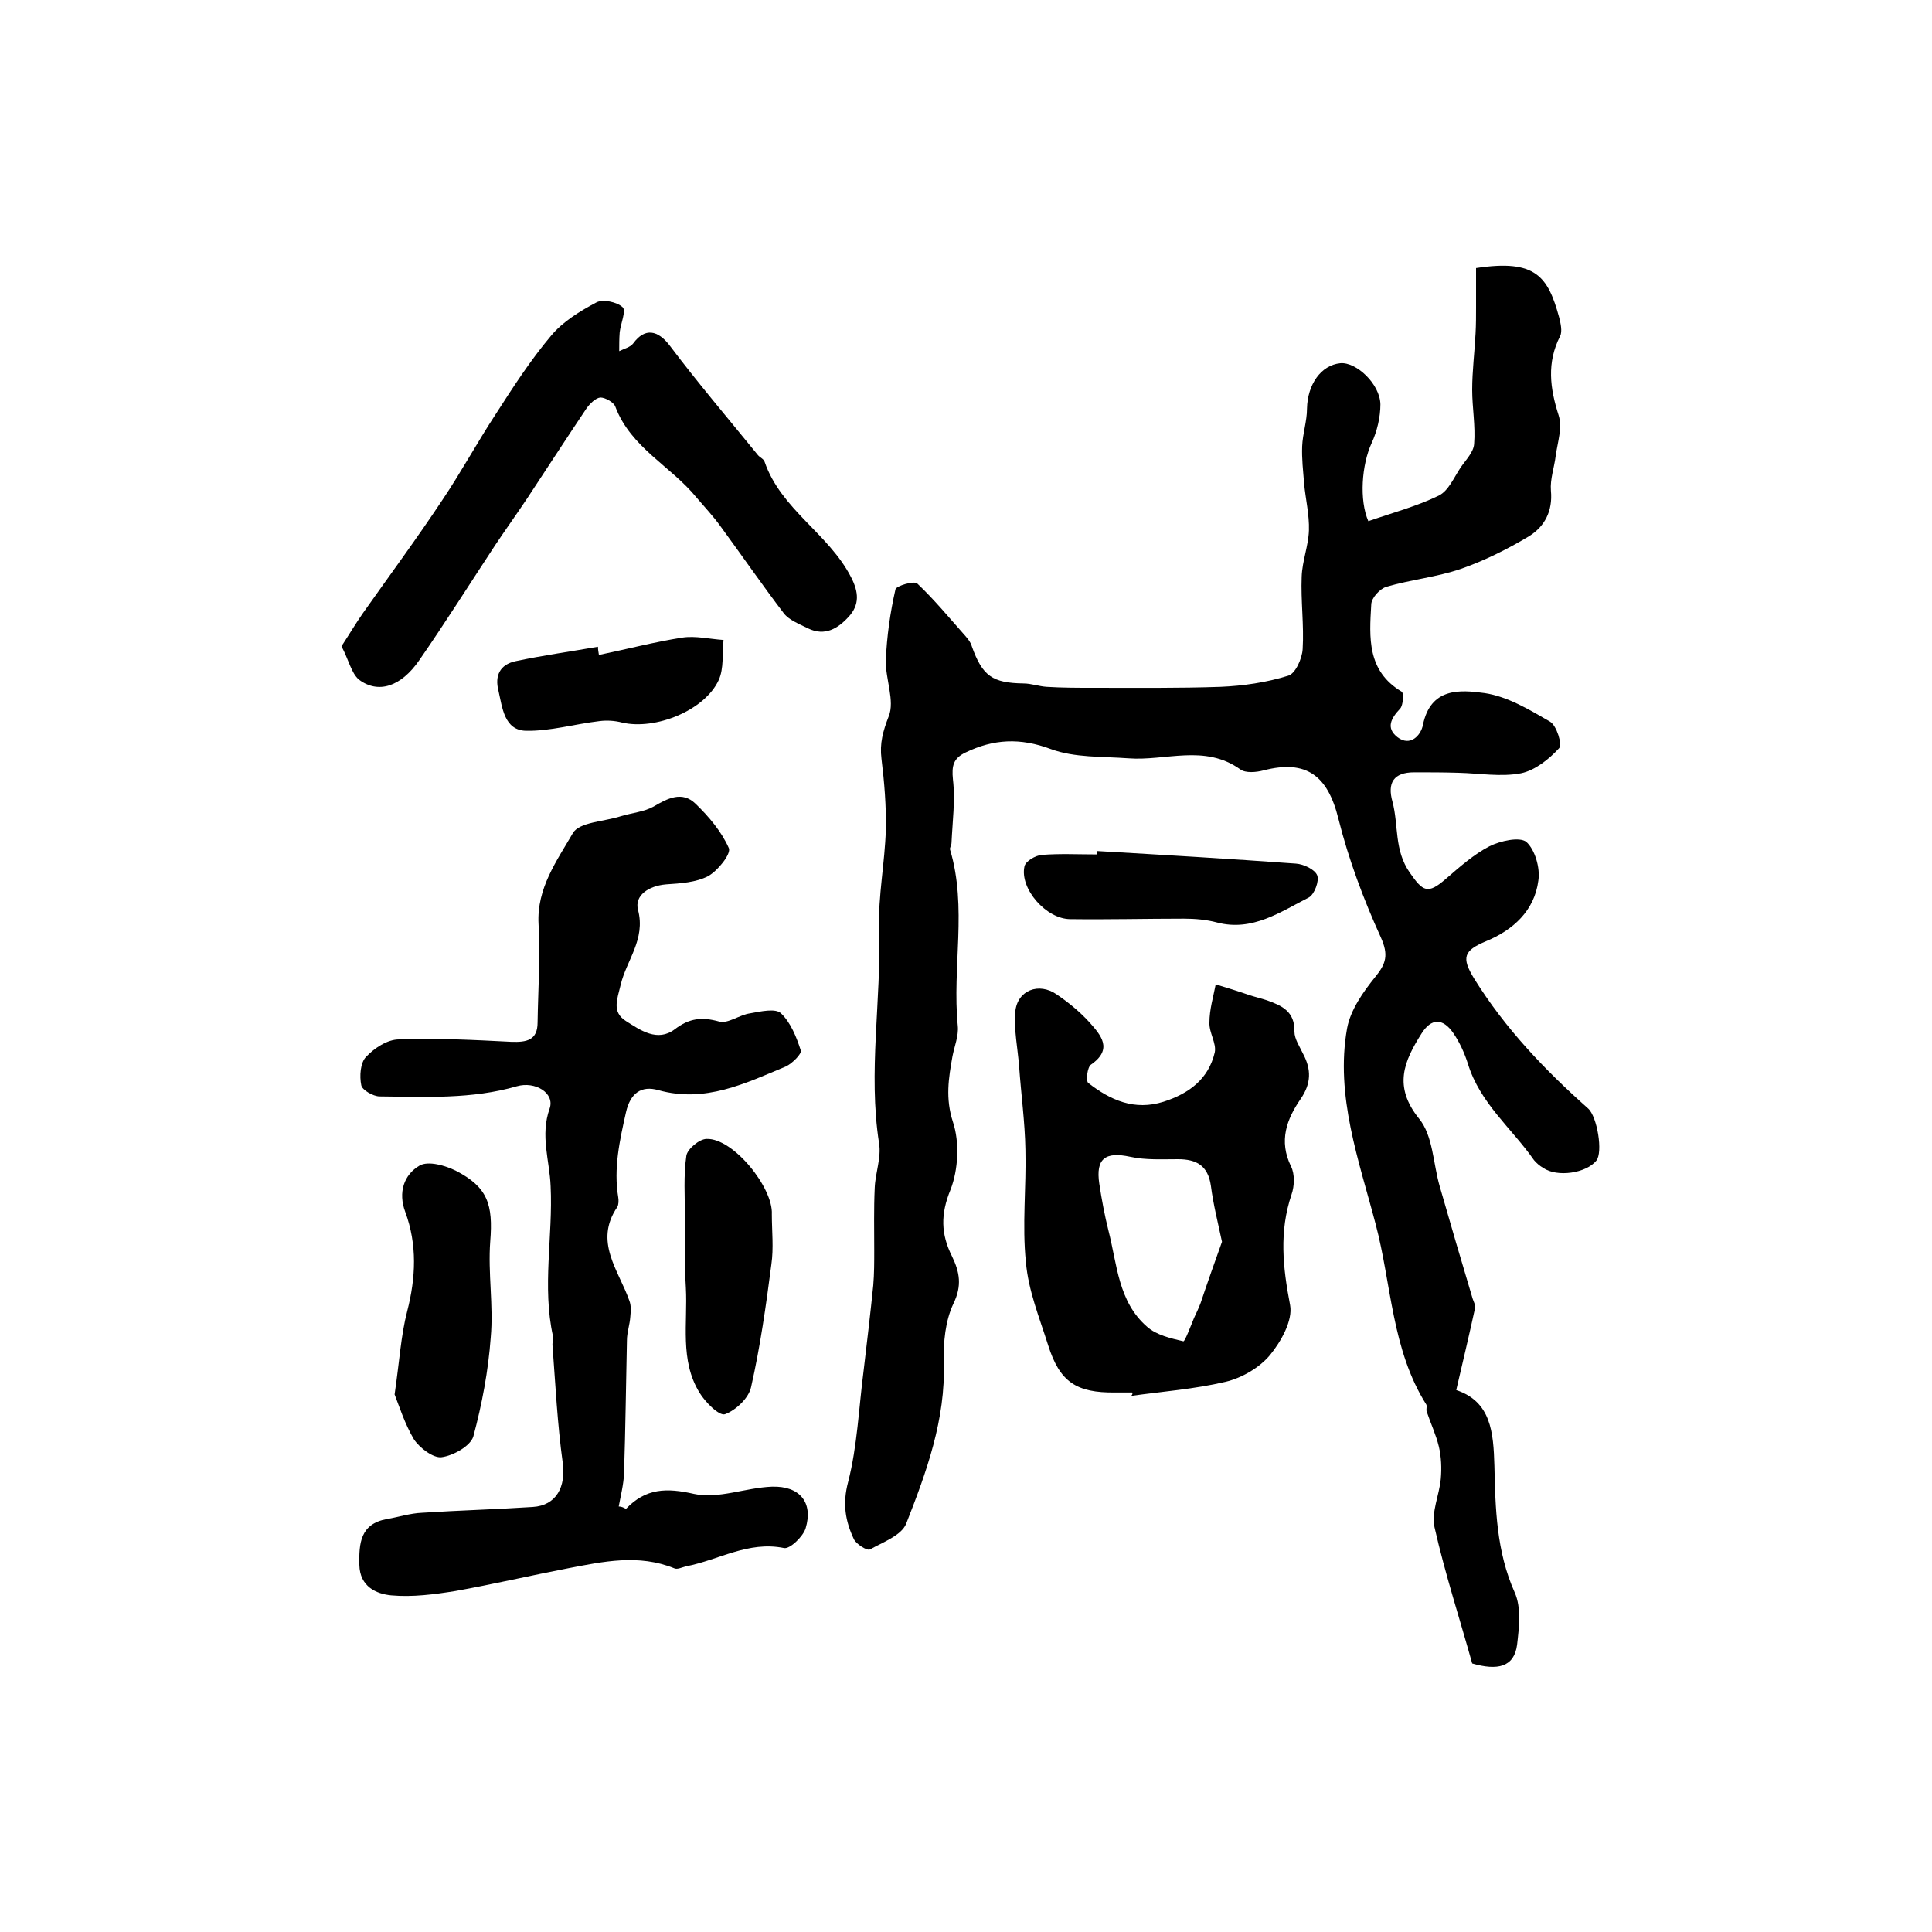
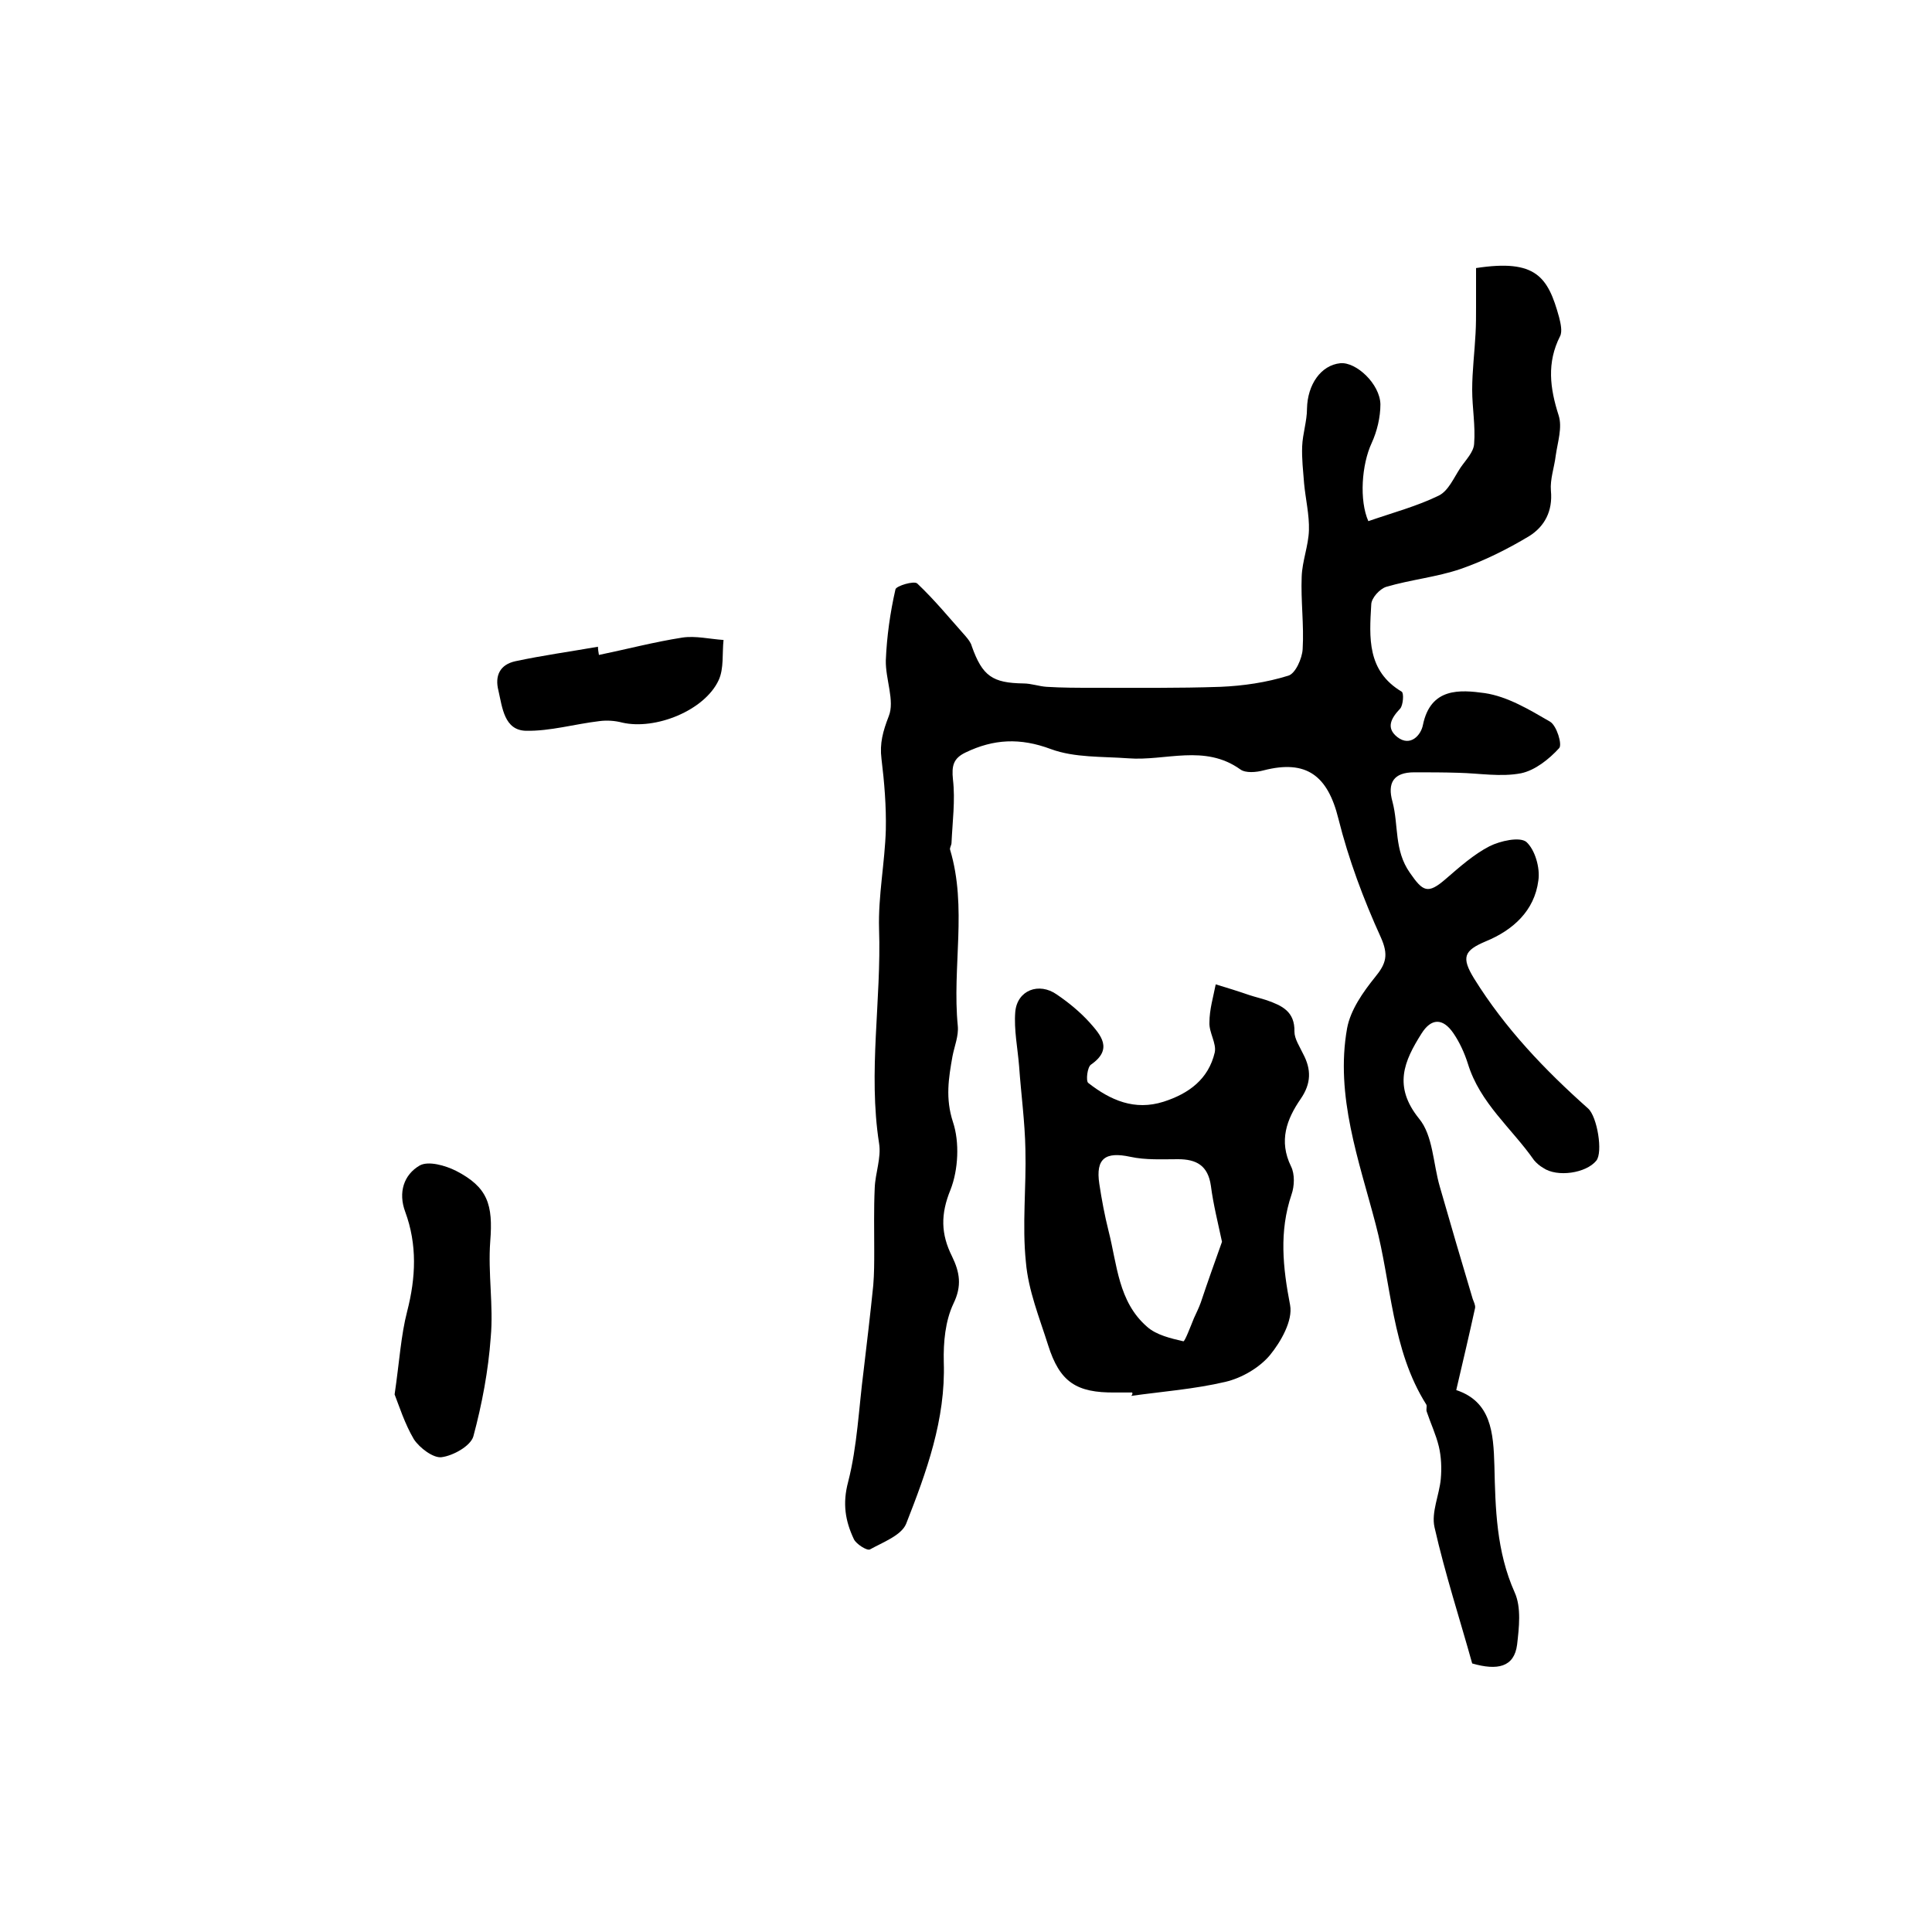
<svg xmlns="http://www.w3.org/2000/svg" version="1.1" id="图层_1" x="0px" y="0px" viewBox="0 0 400 400" style="enable-background:new 0 0 400 400;" xml:space="preserve">
  <style type="text/css">
	.st0{fill:#FFFFFF;}
</style>
  <g>
    <path d="M283.3,107.9c5.2-1.8,10.1-3.1,14.6-5.3c2-1,3.1-3.7,4.5-5.8c1.1-1.6,2.7-3.2,2.8-4.9c0.3-3.7-0.4-7.5-0.4-11.2   c0-3.9,0.5-7.8,0.7-11.7c0.1-1.8,0.1-3.6,0.1-5.4c0-2.7,0-5.5,0-8.1c12.4-1.9,14.9,1.8,17.2,10.2c0.3,1.2,0.7,2.9,0.2,3.9   c-2.8,5.5-2.1,10.8-0.3,16.4c0.8,2.5-0.2,5.5-0.6,8.3c-0.3,2.5-1.2,4.9-1,7.3c0.4,4.2-1.3,7.4-4.5,9.4c-4.5,2.7-9.3,5.1-14.2,6.8   c-5,1.7-10.3,2.2-15.4,3.7c-1.3,0.4-3.1,2.3-3.1,3.7c-0.4,6.8-0.9,13.7,6.3,18c0.5,0.3,0.3,2.8-0.3,3.5c-1.9,2-3,4-0.6,5.9   c2.7,2.1,4.9-0.4,5.3-2.5c1.6-7.8,7.7-7.3,12.8-6.6c4.7,0.7,9.2,3.4,13.5,5.9c1.4,0.8,2.6,4.8,1.9,5.5c-2.1,2.3-5,4.6-7.9,5.2   c-4.2,0.8-8.6,0-12.9-0.1c-3.1-0.1-6.1-0.1-9.2-0.1c-4.3,0-5.6,2.2-4.5,6.1c1.3,4.9,0.3,10,3.6,14.7c2.7,3.9,3.7,4.5,7.4,1.3   c2.9-2.5,5.8-5.1,9.1-6.8c2.2-1.1,6.2-2,7.6-0.9c1.8,1.6,2.9,5.4,2.5,8c-0.8,6.3-5.3,10.3-10.9,12.6c-4.5,1.9-5.1,3.3-2.4,7.7   c6.4,10.3,14.6,18.9,23.6,26.9c1.9,1.7,3.1,9.1,1.7,10.8c-2.1,2.6-8.1,3.5-11,1.5c-0.7-0.4-1.4-1-1.9-1.6   c-4.6-6.6-11.2-11.8-13.7-20c-0.7-2.2-1.7-4.4-3-6.3c-2.2-3.2-4.6-3.1-6.6,0.1c-3.6,5.7-5.9,10.9-0.5,17.6   c2.9,3.5,2.9,9.3,4.3,14.1c2.2,7.7,4.5,15.5,6.8,23.2c0.2,0.6,0.6,1.3,0.5,1.9c-1.2,5.5-2.5,11-3.9,17c7.2,2.4,7.7,8.7,7.9,15.7   c0.2,8.8,0.4,17.7,4.2,26.2c1.4,3.1,0.9,7.3,0.5,10.8c-0.6,4.7-4.1,5.4-9.3,3.9c-2.5-9-5.6-18.5-7.8-28.2c-0.7-3.1,1-6.7,1.3-10   c0.2-2.2,0.1-4.6-0.4-6.7c-0.6-2.5-1.7-4.8-2.5-7.2c-0.2-0.5,0.1-1.1-0.1-1.5c-7.2-11.4-7.2-25-10.5-37.4   c-3.4-13-8.4-26.5-5.9-40.5c0.7-3.8,3.3-7.5,5.8-10.6c2.3-2.8,2.8-4.6,1.2-8.2c-3.6-7.9-6.7-16.2-8.8-24.6   c-2.2-8.9-6.6-12.3-15.5-10c-1.5,0.4-3.7,0.6-4.8-0.2c-7.4-5.3-15.5-1.7-23.2-2.3c-5.4-0.4-11.1-0.1-16-1.9   c-6.4-2.4-11.9-2.1-17.7,0.7c-2.5,1.2-2.9,2.7-2.6,5.6c0.5,4.3-0.1,8.7-0.3,13.1c0,0.5-0.4,1-0.3,1.4c3.6,12,0.4,24.3,1.6,36.5   c0.2,2.1-0.7,4.2-1.1,6.3c-0.8,4.5-1.5,8.7,0.1,13.6c1.4,4.2,1.1,9.9-0.5,14c-2.1,5.1-2,9.2,0.3,13.8c1.6,3.3,2.1,6.1,0.3,9.8   c-1.7,3.6-2.1,8-2,12.1c0.4,11.9-3.6,22.8-7.8,33.5c-1,2.4-4.8,3.8-7.5,5.3c-0.6,0.3-2.8-1.1-3.3-2.1c-1.8-3.8-2.4-7.4-1.2-11.9   c1.9-7.4,2.2-15.3,3.2-23c0.7-5.9,1.4-11.8,2-17.7c0.2-2.4,0.2-4.8,0.2-7.2c0-4.3-0.1-8.6,0.1-12.9c0.1-3.1,1.4-6.3,0.9-9.3   c-2.3-14.8,0.5-29.6,0-44.4c-0.2-6.8,1.2-13.7,1.4-20.5c0.1-4.9-0.3-9.8-0.9-14.7c-0.4-3.2,0.3-5.7,1.5-8.8   c1.3-3.2-0.7-7.7-0.6-11.6c0.2-4.9,0.9-9.9,2-14.7c0.2-0.7,3.8-1.8,4.5-1.2c3.6,3.4,6.7,7.2,10,10.9c0.5,0.6,1.1,1.3,1.3,2.1   c2.2,6.2,4.3,7.6,10.7,7.7c1.6,0,3.2,0.6,4.8,0.7c3.2,0.2,6.4,0.2,9.6,0.2c8.8,0,17.6,0.1,26.4-0.2c4.7-0.2,9.5-0.9,14-2.3   c1.5-0.4,2.9-3.6,3-5.5c0.3-5-0.4-10-0.2-15c0.1-3.2,1.4-6.4,1.5-9.6c0.1-3.2-0.7-6.5-1-9.7c-0.2-2.6-0.5-5.1-0.4-7.7   c0.1-2.6,1-5.2,1-7.8c0.1-5,2.9-9,6.9-9.4c3.3-0.3,8.2,4.3,8.3,8.5c0,2.7-0.7,5.6-1.8,8C281.9,96.2,281.4,103.6,283.3,107.9z" />
-     <path d="M129.6,312.4c4.1-4.3,8.4-4.4,14.1-3.1c5,1.1,10.7-1.3,16.1-1.5c5.8-0.2,8.6,3.3,7,8.6c-0.5,1.7-3.3,4.4-4.5,4.1   c-7.4-1.5-13.5,2.5-20.3,3.8c-0.8,0.2-1.8,0.7-2.4,0.4c-7.4-3-14.7-1.4-22,0c-7.8,1.5-15.5,3.3-23.3,4.7c-4.4,0.7-8.9,1.3-13.3,0.9   c-3.1-0.3-6.5-1.8-6.6-6.3c-0.1-4.5,0.2-8.5,5.7-9.5c2.4-0.4,4.8-1.2,7.3-1.3c7.6-0.5,15.3-0.7,22.9-1.2c4.9-0.3,6.9-4.2,6.2-9.2   c-1.1-8-1.5-16.1-2.1-24.1c-0.1-0.7,0.2-1.4,0.1-2c-2.3-10.3,0-20.8-0.5-31.1c-0.2-5.3-2.2-10.5-0.2-16.1c1.1-3.2-3-5.7-6.8-4.6   c-9.3,2.7-18.9,2.2-28.4,2.1c-1.3,0-3.6-1.3-3.8-2.3c-0.4-1.9-0.2-4.7,1-5.9c1.7-1.8,4.4-3.6,6.8-3.6c7.8-0.3,15.5,0.1,23.3,0.5   c3.1,0.1,5.4-0.3,5.4-4c0.1-6.8,0.6-13.7,0.2-20.4c-0.4-7.4,3.8-13.1,7.1-18.8c1.3-2.3,6.5-2.4,9.9-3.5c2.3-0.7,4.8-0.9,6.8-2   c2.9-1.7,5.9-3.3,8.7-0.6c2.8,2.7,5.4,5.8,6.9,9.2c0.5,1.2-2.3,4.7-4.3,5.8c-2.5,1.3-5.7,1.5-8.7,1.7c-3.6,0.3-6.6,2.3-5.8,5.3   c1.6,6.1-2.4,10.4-3.6,15.5c-0.7,3-1.9,5.6,1.1,7.5c3,1.9,6.5,4.4,10.1,1.7c3-2.3,5.6-2.6,9.2-1.6c1.8,0.5,4.2-1.4,6.4-1.7   c2.2-0.4,5.3-1.1,6.4,0c2,1.9,3.2,4.9,4.1,7.7c0.2,0.7-1.8,2.7-3.1,3.3c-8.4,3.5-16.7,7.6-26.4,4.9c-3.5-1-5.8,0.6-6.7,4.6   c-1.3,5.8-2.6,11.6-1.6,17.6c0.1,0.6,0.1,1.5-0.2,2c-4.9,7.2,0.3,13.1,2.5,19.4c0.4,1,0.3,2.2,0.2,3.3c-0.1,1.6-0.7,3.3-0.7,4.9   c-0.2,9.2-0.3,18.4-0.6,27.6c-0.1,2.3-0.7,4.6-1.1,6.8C128.6,311.9,129.1,312.1,129.6,312.4z" />
    <path d="M234.4,288.3c-1.2,0-2.3,0-3.5,0c-8.1,0.1-11.5-2.2-13.9-9.8c-1.8-5.7-4.1-11.3-4.6-17.2c-0.8-7.7,0.1-15.5-0.1-23.3   c-0.1-5.7-0.9-11.5-1.3-17.2c-0.3-3.8-1.1-7.6-0.8-11.3c0.4-4.5,4.9-6.2,8.6-3.6c2.5,1.7,4.8,3.6,6.8,5.8c2.3,2.6,4.9,5.5,0.3,8.7   c-0.8,0.5-1.1,3.4-0.6,3.8c4.6,3.6,9.6,5.8,15.6,3.9c5.3-1.7,9.3-4.7,10.6-10.2c0.4-1.9-1.2-4.1-1.1-6.2c0-2.7,0.8-5.3,1.3-7.9   c2.3,0.7,4.6,1.4,6.9,2.2c1.2,0.4,2.5,0.7,3.7,1.1c3.1,1.1,5.8,2.3,5.7,6.5c0,1.5,1.1,3.1,1.8,4.6c1.7,3.2,1.7,6.1-0.5,9.3   c-2.9,4.2-4.6,8.7-2,14c0.8,1.6,0.7,4.1,0.1,5.8c-2.6,7.7-1.8,15.1-0.3,22.9c0.6,3.2-1.9,7.6-4.2,10.4c-2.2,2.6-5.8,4.7-9.2,5.5   c-6.4,1.5-13,2-19.5,2.9C234.5,288.7,234.5,288.5,234.4,288.3z M253,257.1c-0.8-3.8-1.8-7.7-2.3-11.6c-0.6-4.2-3-5.5-6.8-5.5   c-3.3,0-6.7,0.2-9.9-0.5c-5.1-1.1-7.2,0.3-6.4,5.6c0.5,3.3,1.1,6.5,1.9,9.7c1.8,7,2,14.7,8,19.9c1.9,1.7,4.9,2.4,7.5,3   c0.3,0.1,1.5-3.1,2.2-4.8c0.5-1.1,1-2.1,1.4-3.2C250,265.5,251.5,261.3,253,257.1z" />
-     <path d="M70.7,133.8c1.7-2.6,3-4.8,4.4-6.8c5.5-7.8,11.2-15.5,16.5-23.5c3.9-5.8,7.2-11.9,11-17.7c3.6-5.6,7.2-11.2,11.5-16.3   c2.4-2.9,6-5.1,9.4-6.9c1.3-0.7,4.2-0.1,5.4,1c0.8,0.7-0.4,3.4-0.6,5.2c-0.1,1.3-0.1,2.6-0.1,3.9c1-0.5,2.3-0.8,2.9-1.6   c2.4-3.3,5.1-2.8,7.6,0.5c5.8,7.7,12.1,15.1,18.2,22.6c0.4,0.5,1.2,0.8,1.4,1.4c3.4,9.9,13.3,14.9,17.9,23.9   c1.6,3.1,1.8,5.7-0.5,8.2c-2.2,2.4-4.9,4.1-8.4,2.4c-1.8-0.9-3.9-1.7-5-3.1c-4.5-5.9-8.7-12-13.1-18c-1.5-2.1-3.3-4-5-6   c-5.3-6.5-13.6-10.3-16.8-18.8c-0.3-0.9-2.1-1.9-3.1-1.9c-1,0.1-2.2,1.3-2.9,2.3c-4.1,6.1-8.1,12.3-12.2,18.5   c-2.2,3.3-4.5,6.5-6.7,9.8c-5.2,7.9-10.3,16-15.7,23.8c-3.8,5.5-8.5,7-12.5,4C72.7,139.3,72.2,136.6,70.7,133.8z" />
    <path d="M81.7,288.7c1-6.8,1.3-12.2,2.6-17.2c1.8-7,2.1-13.8-0.4-20.6c-1.5-4-0.3-7.7,3-9.6c1.8-1,5.3,0,7.5,1.1   c6.6,3.4,7.7,7,7.1,14.6c-0.5,6.6,0.7,13.3,0.1,19.9c-0.5,6.9-1.8,13.8-3.6,20.5c-0.6,2-4.2,4-6.6,4.3c-1.7,0.2-4.5-1.9-5.7-3.7   C83.8,294.8,82.6,291,81.7,288.7z" />
-     <path d="M159.8,251.4c0,3.5,0.4,7-0.1,10.4c-1.1,8.5-2.3,17-4.2,25.4c-0.5,2.3-3.2,4.8-5.4,5.6c-1.2,0.4-4.1-2.5-5.3-4.5   c-4.1-6.7-2.4-14.4-2.8-21.7c-0.3-4.9-0.2-9.8-0.2-14.8c0-4.2-0.3-8.4,0.3-12.5c0.2-1.4,2.7-3.5,4.2-3.5   C151.8,235.6,160.1,245.9,159.8,251.4z" />
-     <path d="M227.2,176.2c13.7,0.8,27.4,1.6,41.1,2.6c1.6,0.1,3.9,1.2,4.4,2.4c0.5,1.2-0.6,4-1.7,4.6c-5.9,3-11.7,7.1-19,5.2   c-2.2-0.6-4.6-0.8-6.9-0.8c-7.8,0-15.7,0.2-23.5,0.1c-5,0-10.5-6.3-9.5-10.9c0.2-1.1,2.3-2.3,3.6-2.4c3.8-0.3,7.6-0.1,11.5-0.1   C227.2,176.6,227.2,176.4,227.2,176.2z" />
    <path d="M124,135.6c5.8-1.2,11.5-2.7,17.3-3.6c2.7-0.4,5.6,0.3,8.5,0.5c-0.3,2.8,0.1,5.9-1,8.3c-2.9,6.3-13.1,10.4-20,8.8   c-1.5-0.4-3.2-0.5-4.7-0.3c-5.1,0.6-10.2,2.1-15.2,2c-4.5-0.1-4.9-4.8-5.7-8.3c-0.8-3.1,0.3-5.4,3.5-6.1c5.6-1.2,11.4-2,17.1-3   C123.8,134.4,123.9,135,124,135.6z" />
  </g>
</svg>